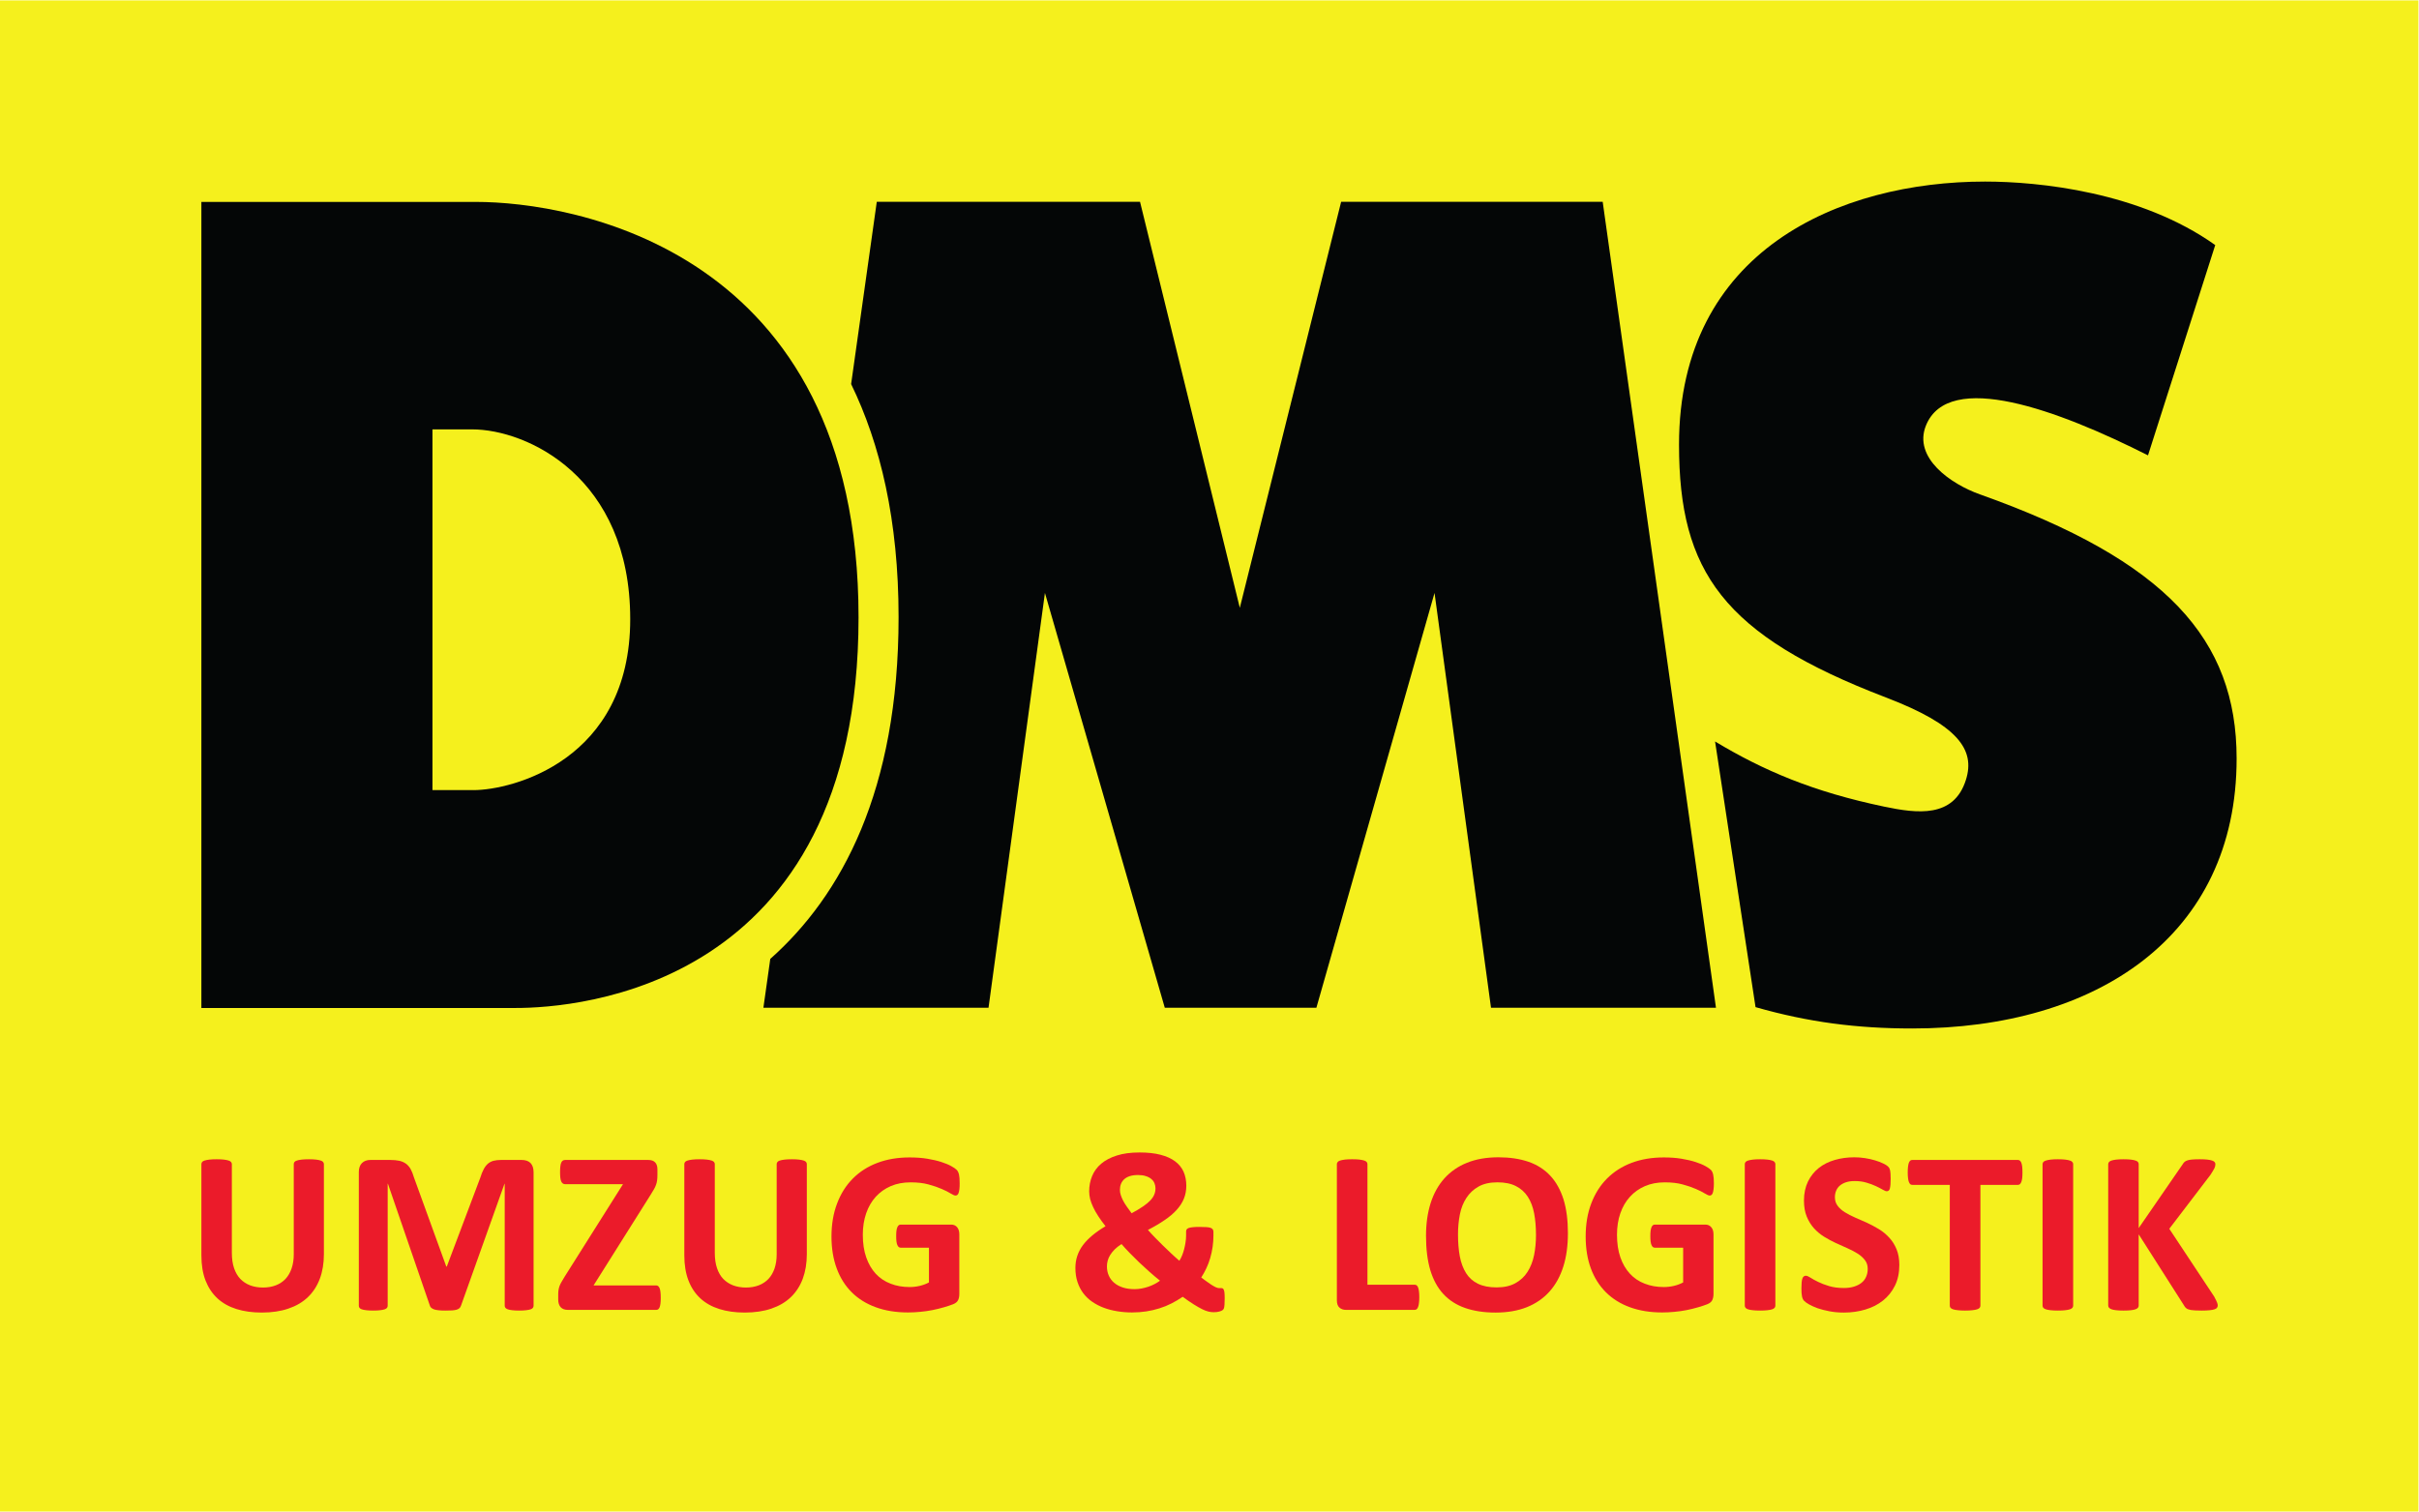
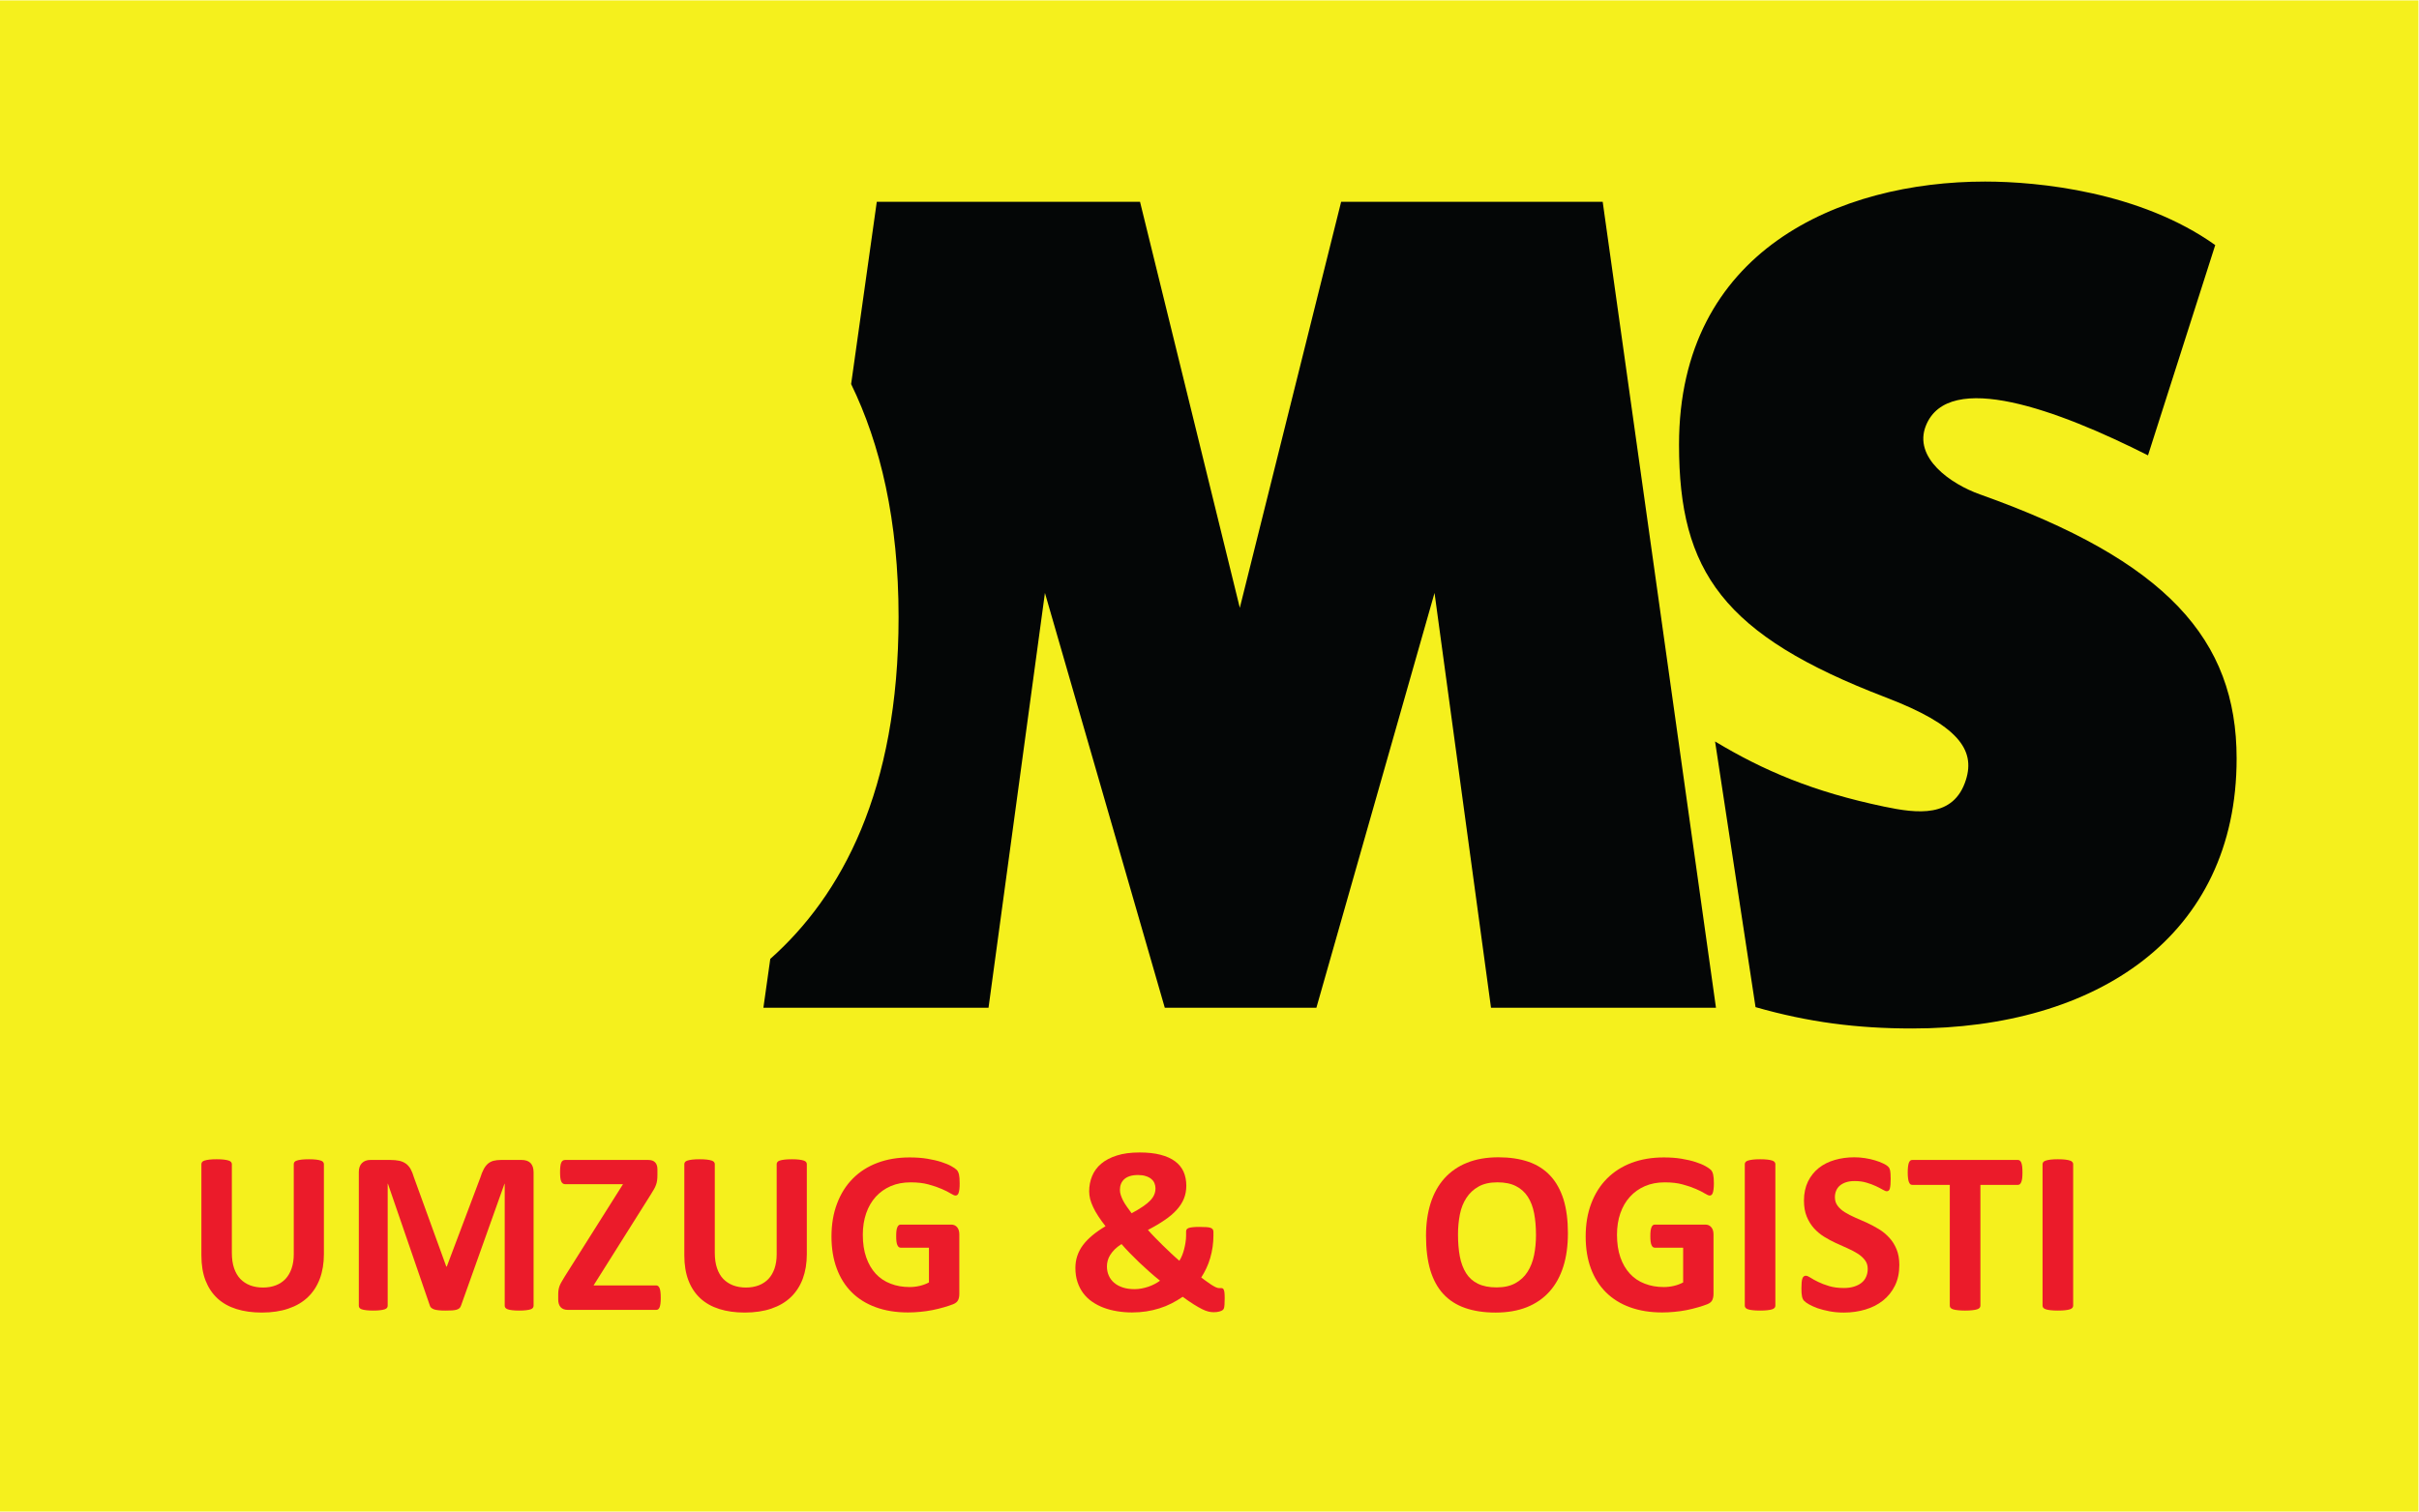
<svg xmlns="http://www.w3.org/2000/svg" viewBox="0 0 181.413 113.387" height="113.387" width="181.413" xml:space="preserve" id="svg2" version="1.1">
  <defs id="defs6" />
  <g transform="matrix(1.333,0,0,-1.333,0,113.387)" id="g10">
    <g transform="scale(0.1)" id="g12">
-       <path id="path14" style="fill:#f5f01d;fill-opacity:1;fill-rule:nonzero;stroke:none" d="M 0,0 H 1360.62 V 850.402 H 0 V 0" />
+       <path id="path14" style="fill:#f5f01d;fill-opacity:1;fill-rule:nonzero;stroke:none" d="M 0,0 H 1360.62 V 850.402 H 0 " />
      <path id="path16" style="fill:#040606;fill-opacity:1;fill-rule:nonzero;stroke:none" d="m 1258.33,423.754 c 0,-100.18 -79.04,-151.899 -182.48,-151.899 -31.13,0 -58.36,3.489 -88.178,12.012 l -22.766,149.492 c 27.246,-16.375 55.084,-28.289 95.114,-36.66 18.51,-3.867 39.19,-6.59 46.01,15.071 5.41,17.035 -4.57,30.906 -44.99,46.355 -91.681,35.094 -116.415,70.859 -116.415,142.266 0,109.336 90.365,148.05 172.195,148.05 30.16,0 87.33,-5.738 129.48,-35.73 l -37.83,-118.34 c -50.53,25.535 -112.15,48.297 -124.91,16.824 -7.4,-18.234 14.11,-33.015 30.32,-38.769 105.08,-37.332 144.45,-81.641 144.45,-148.672" />
      <path id="path18" style="fill:#040606;fill-opacity:1;fill-rule:nonzero;stroke:none" d="m 965.414,283.508 -63.73,453.535 H 754.527 L 697.523,508.566 641.387,737.043 H 493.281 L 478.848,634.488 c 16.429,-33.754 26.695,-76.711 26.695,-131.175 0,-97.766 -32.184,-156.75 -72.18,-192.305 l -3.875,-27.5 h 126.657 l 31.738,233.43 67.437,-233.43 h 85.282 l 66.472,233.43 31.778,-233.43 h 126.562" />
-       <path id="path20" style="fill:#040606;fill-opacity:1;fill-rule:nonzero;stroke:none" d="m 266.383,405.988 h -23.078 v 203.004 h 22.316 c 30.809,0 88.945,-26.773 88.945,-106.797 0,-79.625 -66.718,-96.207 -88.183,-96.207 z m 1.472,331.004 H 113.297 V 283.391 h 176.914 c 33.613,0 192.812,10.672 192.812,219.804 0,207.793 -161.757,233.797 -215.168,233.797" />
      <path id="path22" style="fill:#eb1b2a;fill-opacity:1;fill-rule:nonzero;stroke:none" d="m 182.23,144.91 c 0,-5.172 -0.769,-9.793 -2.292,-13.883 -1.524,-4.074 -3.77,-7.539 -6.719,-10.363 -2.961,-2.844 -6.606,-4.969 -10.957,-6.445 -4.352,-1.485 -9.336,-2.227 -14.985,-2.227 -5.308,0 -10.07,0.664 -14.281,1.985 -4.226,1.328 -7.781,3.339 -10.699,6.035 -2.906,2.703 -5.117,6.054 -6.684,10.058 -1.543,4.032 -2.308,8.731 -2.308,14.141 v 51.309 c 0,0.418 0.129,0.82 0.394,1.16 0.246,0.363 0.727,0.664 1.391,0.851 0.672,0.223 1.555,0.399 2.644,0.528 1.094,0.136 2.493,0.203 4.168,0.203 1.645,0 3.02,-0.067 4.098,-0.203 1.102,-0.129 1.98,-0.305 2.629,-0.528 0.644,-0.187 1.117,-0.488 1.383,-0.851 0.293,-0.34 0.433,-0.742 0.433,-1.16 v -49.836 c 0,-3.329 0.407,-6.25 1.239,-8.692 0.839,-2.461 2.023,-4.504 3.554,-6.101 1.543,-1.575 3.399,-2.793 5.535,-3.606 2.153,-0.801 4.543,-1.211 7.211,-1.211 2.704,0 5.118,0.43 7.243,1.262 2.128,0.816 3.929,2.039 5.402,3.582 1.473,1.582 2.625,3.555 3.418,5.867 0.808,2.336 1.23,4.992 1.23,7.942 v 50.793 c 0,0.418 0.118,0.82 0.375,1.16 0.254,0.363 0.715,0.664 1.375,0.851 0.661,0.223 1.524,0.399 2.629,0.528 1.125,0.136 2.496,0.203 4.149,0.203 1.656,0 3.008,-0.067 4.078,-0.203 1.062,-0.129 1.906,-0.305 2.558,-0.528 0.668,-0.187 1.125,-0.488 1.375,-0.851 0.262,-0.34 0.414,-0.742 0.414,-1.16 v -50.61" />
      <path id="path24" style="fill:#eb1b2a;fill-opacity:1;fill-rule:nonzero;stroke:none" d="m 300.195,115.852 c 0,-0.45 -0.132,-0.84 -0.367,-1.184 -0.234,-0.344 -0.668,-0.625 -1.289,-0.848 -0.637,-0.215 -1.465,-0.39 -2.523,-0.507 -1.051,-0.137 -2.36,-0.2 -3.969,-0.2 -1.563,0 -2.867,0.063 -3.922,0.2 -1.039,0.117 -1.863,0.292 -2.477,0.507 -0.593,0.223 -1.039,0.504 -1.308,0.848 -0.262,0.344 -0.391,0.734 -0.391,1.184 v 68.64 h -0.117 l -24.453,-68.574 c -0.195,-0.574 -0.457,-1.047 -0.848,-1.426 -0.386,-0.359 -0.914,-0.652 -1.597,-0.871 -0.672,-0.203 -1.528,-0.34 -2.579,-0.418 -1.035,-0.058 -2.3,-0.09 -3.789,-0.09 -1.468,0 -2.73,0.051 -3.757,0.168 -1.055,0.086 -1.922,0.266 -2.594,0.496 -0.66,0.254 -1.203,0.547 -1.586,0.891 -0.399,0.344 -0.664,0.762 -0.793,1.25 l -23.598,68.574 h -0.125 v -68.64 c 0,-0.45 -0.121,-0.84 -0.363,-1.184 -0.234,-0.344 -0.699,-0.625 -1.34,-0.848 -0.648,-0.215 -1.492,-0.39 -2.512,-0.507 -1.011,-0.137 -2.339,-0.2 -3.949,-0.2 -1.547,0 -2.859,0.063 -3.902,0.2 -1.043,0.117 -1.875,0.292 -2.516,0.507 -0.629,0.223 -1.074,0.504 -1.301,0.848 -0.253,0.344 -0.359,0.734 -0.359,1.184 v 75.164 c 0,2.218 0.586,3.925 1.766,5.097 1.164,1.153 2.742,1.758 4.687,1.758 h 11.215 c 2,0 3.715,-0.168 5.168,-0.476 1.426,-0.344 2.656,-0.879 3.699,-1.653 1.047,-0.754 1.903,-1.758 2.61,-3 0.699,-1.25 1.304,-2.762 1.836,-4.597 l 18.238,-50.274 h 0.273 l 18.903,50.137 c 0.562,1.816 1.183,3.379 1.863,4.64 0.66,1.27 1.457,2.293 2.34,3.075 0.902,0.781 1.957,1.328 3.172,1.672 1.218,0.308 2.636,0.476 4.214,0.476 h 11.559 c 1.164,0 2.176,-0.156 3.031,-0.461 0.856,-0.308 1.543,-0.758 2.094,-1.336 0.539,-0.594 0.934,-1.308 1.231,-2.148 0.265,-0.86 0.425,-1.809 0.425,-2.91 v -75.164" />
      <path id="path26" style="fill:#eb1b2a;fill-opacity:1;fill-rule:nonzero;stroke:none" d="m 371.738,120.281 c 0,-1.265 -0.047,-2.332 -0.156,-3.203 -0.117,-0.879 -0.273,-1.57 -0.484,-2.117 -0.223,-0.547 -0.489,-0.918 -0.809,-1.141 -0.34,-0.215 -0.684,-0.324 -1.078,-0.324 h -49.746 c -1.766,0 -3.082,0.508 -4.016,1.492 -0.926,1.02 -1.394,2.461 -1.394,4.375 v 2.864 c 0,0.878 0.047,1.66 0.164,2.39 0.097,0.715 0.285,1.449 0.531,2.18 0.273,0.742 0.652,1.555 1.156,2.422 0.504,0.851 1.117,1.886 1.852,3.105 l 32.73,51.895 h -32.48 c -0.512,0 -0.945,0.129 -1.324,0.39 -0.371,0.227 -0.653,0.606 -0.911,1.133 -0.242,0.528 -0.421,1.203 -0.523,2.078 -0.109,0.852 -0.156,1.907 -0.156,3.125 0,1.321 0.047,2.414 0.156,3.301 0.102,0.891 0.281,1.606 0.523,2.16 0.258,0.528 0.54,0.938 0.911,1.125 0.379,0.223 0.812,0.34 1.324,0.34 h 46.637 c 1.781,0 3.097,-0.461 3.945,-1.367 0.844,-0.918 1.277,-2.207 1.277,-3.856 v -3.203 c 0,-1.152 -0.058,-2.168 -0.172,-3.027 -0.109,-0.844 -0.3,-1.684 -0.593,-2.48 -0.274,-0.801 -0.661,-1.633 -1.129,-2.473 -0.489,-0.852 -1.102,-1.863 -1.828,-3.035 l -32.204,-51.172 h 35.27 c 0.824,0 1.457,-0.52 1.887,-1.563 0.433,-1.047 0.64,-2.851 0.64,-5.414" />
      <path id="path28" style="fill:#eb1b2a;fill-opacity:1;fill-rule:nonzero;stroke:none" d="m 453.922,144.91 c 0,-5.172 -0.774,-9.793 -2.277,-13.883 -1.528,-4.074 -3.77,-7.539 -6.711,-10.363 -2.965,-2.844 -6.618,-4.969 -10.946,-6.445 -4.363,-1.485 -9.363,-2.227 -15.011,-2.227 -5.305,0 -10.059,0.664 -14.27,1.985 -4.219,1.328 -7.797,3.339 -10.719,6.035 -2.902,2.703 -5.136,6.054 -6.664,10.058 -1.543,4.032 -2.32,8.731 -2.32,14.141 v 51.309 c 0,0.418 0.129,0.82 0.398,1.16 0.25,0.363 0.727,0.664 1.411,0.851 0.667,0.223 1.542,0.399 2.621,0.528 1.097,0.136 2.496,0.203 4.183,0.203 1.641,0 3.02,-0.067 4.11,-0.203 1.101,-0.129 1.945,-0.305 2.605,-0.528 0.648,-0.187 1.109,-0.488 1.406,-0.851 0.266,-0.34 0.407,-0.742 0.407,-1.16 v -49.836 c 0,-3.329 0.418,-6.25 1.246,-8.692 0.824,-2.461 2.015,-4.504 3.554,-6.101 1.543,-1.575 3.387,-2.793 5.551,-3.606 2.145,-0.801 4.551,-1.211 7.207,-1.211 2.684,0 5.086,0.43 7.235,1.262 2.125,0.816 3.921,2.039 5.406,3.582 1.484,1.582 2.613,3.555 3.422,5.867 0.789,2.336 1.203,4.992 1.203,7.942 v 50.793 c 0,0.418 0.125,0.82 0.394,1.16 0.254,0.363 0.727,0.664 1.367,0.851 0.645,0.223 1.54,0.399 2.649,0.528 1.098,0.136 2.492,0.203 4.133,0.203 1.64,0 3.019,-0.067 4.078,-0.203 1.051,-0.129 1.926,-0.305 2.574,-0.528 0.652,-0.187 1.098,-0.488 1.363,-0.851 0.274,-0.34 0.395,-0.742 0.395,-1.16 v -50.61" />
      <path id="path30" style="fill:#eb1b2a;fill-opacity:1;fill-rule:nonzero;stroke:none" d="m 539.91,184.758 c 0,-1.25 -0.027,-2.356 -0.14,-3.266 -0.118,-0.906 -0.262,-1.637 -0.457,-2.183 -0.211,-0.547 -0.446,-0.93 -0.735,-1.133 -0.273,-0.227 -0.613,-0.332 -1.008,-0.332 -0.558,0 -1.465,0.39 -2.742,1.172 -1.25,0.789 -2.933,1.636 -5.004,2.527 -2.094,0.918 -4.582,1.777 -7.465,2.551 -2.89,0.801 -6.246,1.172 -10.082,1.172 -4.074,0 -7.781,-0.696 -11.089,-2.102 -3.305,-1.426 -6.125,-3.426 -8.485,-6.008 -2.332,-2.586 -4.144,-5.691 -5.394,-9.324 -1.25,-3.633 -1.883,-7.637 -1.883,-12.019 0,-4.844 0.633,-9.094 1.914,-12.747 1.289,-3.691 3.082,-6.765 5.363,-9.246 2.317,-2.48 5.078,-4.336 8.324,-5.566 3.243,-1.281 6.817,-1.906 10.719,-1.906 1.926,0 3.817,0.215 5.68,0.656 1.887,0.437 3.609,1.082 5.211,1.941 v 19.551 h -15.965 c -0.774,0 -1.383,0.496 -1.813,1.484 -0.457,0.965 -0.66,2.637 -0.66,4.981 0,1.23 0.039,2.246 0.156,3.074 0.102,0.824 0.262,1.477 0.504,1.985 0.196,0.5 0.469,0.859 0.77,1.101 0.305,0.246 0.644,0.363 1.043,0.363 h 28.496 c 0.684,0 1.312,-0.117 1.863,-0.363 0.528,-0.242 1.02,-0.594 1.426,-1.082 0.41,-0.469 0.723,-1.047 0.938,-1.711 0.23,-0.68 0.328,-1.441 0.328,-2.32 v -33.586 c 0,-1.301 -0.215,-2.442 -0.684,-3.43 -0.461,-0.965 -1.387,-1.746 -2.793,-2.312 -1.426,-0.559 -3.172,-1.145 -5.269,-1.746 -2.079,-0.61 -4.243,-1.133 -6.481,-1.575 -2.226,-0.429 -4.492,-0.761 -6.785,-0.964 -2.281,-0.227 -4.57,-0.344 -6.859,-0.344 -6.75,0 -12.778,0.976 -18.11,2.922 -5.332,1.929 -9.828,4.734 -13.523,8.394 -3.707,3.703 -6.52,8.149 -8.461,13.43 -1.965,5.273 -2.961,11.269 -2.961,17.969 0,6.914 1.062,13.105 3.156,18.593 2.074,5.508 5.027,10.196 8.867,14.043 3.813,3.848 8.422,6.797 13.852,8.836 5.406,2.043 11.426,3.047 18.074,3.047 3.645,0 6.977,-0.23 9.992,-0.738 2.985,-0.5 5.617,-1.098 7.848,-1.828 2.227,-0.723 4.102,-1.485 5.582,-2.313 1.477,-0.82 2.512,-1.523 3.098,-2.14 0.582,-0.606 0.996,-1.485 1.269,-2.598 0.254,-1.102 0.375,-2.742 0.375,-4.91" />
      <path id="path32" style="fill:#eb1b2a;fill-opacity:1;fill-rule:nonzero;stroke:none" d="m 605.02,137.023 c 0,2.411 0.347,4.735 1.07,6.875 0.73,2.157 1.793,4.207 3.234,6.114 1.434,1.902 3.215,3.718 5.324,5.476 2.11,1.739 4.547,3.45 7.325,5.086 -1.567,1.996 -2.914,3.86 -4.063,5.625 -1.152,1.762 -2.117,3.449 -2.867,5.063 -0.773,1.601 -1.32,3.133 -1.719,4.578 -0.355,1.476 -0.551,2.91 -0.551,4.355 0,3.039 0.543,5.899 1.641,8.575 1.09,2.675 2.781,4.992 5.078,6.953 2.301,1.945 5.246,3.507 8.809,4.636 3.574,1.157 7.844,1.719 12.832,1.719 4.582,0 8.512,-0.426 11.801,-1.297 3.304,-0.859 6.027,-2.082 8.156,-3.672 2.144,-1.582 3.726,-3.535 4.785,-5.859 1.023,-2.332 1.543,-4.941 1.543,-7.852 0,-2.625 -0.441,-5.039 -1.332,-7.253 -0.898,-2.219 -2.234,-4.309 -4.051,-6.329 -1.801,-2.003 -4.066,-3.925 -6.754,-5.746 -2.687,-1.851 -5.836,-3.718 -9.453,-5.582 1.18,-1.34 2.496,-2.785 3.961,-4.277 1.457,-1.484 2.938,-3 4.488,-4.504 1.536,-1.504 3.102,-2.988 4.664,-4.465 1.567,-1.472 3.086,-2.847 4.559,-4.097 0.578,0.859 1.09,1.863 1.543,2.996 0.465,1.125 0.852,2.336 1.168,3.574 0.328,1.269 0.586,2.558 0.777,3.855 0.207,1.293 0.309,2.59 0.309,3.852 v 2.019 c 0,0.489 0.082,0.899 0.246,1.243 0.172,0.339 0.539,0.625 1.074,0.847 0.559,0.215 1.324,0.371 2.36,0.489 1.015,0.117 2.316,0.168 3.925,0.168 1.539,0 2.786,-0.04 3.786,-0.11 1.015,-0.058 1.8,-0.207 2.398,-0.41 0.574,-0.223 0.992,-0.516 1.223,-0.879 0.254,-0.371 0.367,-0.84 0.367,-1.418 v -2.078 c 0,-2.09 -0.153,-4.199 -0.457,-6.328 -0.309,-2.149 -0.754,-4.219 -1.344,-6.238 -0.578,-2.024 -1.309,-3.957 -2.187,-5.813 -0.868,-1.824 -1.829,-3.586 -2.864,-5.176 1.516,-1.179 2.844,-2.136 3.957,-2.898 1.094,-0.813 2.051,-1.418 2.836,-1.867 0.774,-0.457 1.422,-0.782 1.938,-0.946 0.539,-0.199 0.98,-0.273 1.308,-0.273 h 1.344 c 0.422,0 0.766,-0.149 1.016,-0.449 0.25,-0.317 0.437,-0.852 0.597,-1.621 0.11,-0.801 0.188,-1.954 0.188,-3.481 0,-1.598 -0.039,-2.879 -0.11,-3.777 -0.058,-0.899 -0.175,-1.582 -0.308,-2.024 -0.156,-0.437 -0.426,-0.789 -0.785,-1.062 -0.387,-0.281 -1.004,-0.547 -1.867,-0.789 -0.879,-0.235 -1.918,-0.363 -3.125,-0.363 -0.961,0 -1.938,0.128 -2.958,0.363 -1.054,0.242 -2.246,0.703 -3.57,1.367 -1.363,0.684 -2.918,1.57 -4.691,2.684 -1.785,1.093 -3.86,2.519 -6.199,4.265 -2.043,-1.402 -4.157,-2.633 -6.329,-3.75 -2.164,-1.101 -4.449,-2.039 -6.808,-2.769 -2.371,-0.743 -4.813,-1.301 -7.332,-1.7 -2.524,-0.39 -5.215,-0.597 -8.078,-0.597 -2.828,0 -5.602,0.226 -8.293,0.676 -2.68,0.425 -5.215,1.082 -7.586,1.968 -2.364,0.891 -4.528,2.016 -6.485,3.364 -1.957,1.343 -3.644,2.957 -5.019,4.785 -1.399,1.851 -2.488,3.965 -3.266,6.336 -0.785,2.351 -1.179,4.972 -1.179,7.843 m 17.738,0.918 c 0,-1.894 0.347,-3.586 1.051,-5.168 0.679,-1.55 1.687,-2.89 2.988,-4.011 1.316,-1.133 2.93,-2.004 4.863,-2.649 1.938,-0.633 4.16,-0.957 6.676,-0.957 1.305,0 2.582,0.125 3.883,0.371 1.293,0.246 2.539,0.559 3.793,0.989 1.226,0.41 2.402,0.906 3.515,1.492 1.11,0.586 2.137,1.222 3.094,1.914 -1.957,1.562 -3.922,3.215 -5.918,4.98 -1.965,1.77 -3.883,3.543 -5.773,5.301 -1.86,1.801 -3.649,3.567 -5.36,5.324 -1.718,1.77 -3.25,3.438 -4.597,5 -1.508,-0.949 -2.785,-1.933 -3.825,-2.968 -1.019,-1.028 -1.843,-2.063 -2.515,-3.106 -0.649,-1.035 -1.117,-2.09 -1.426,-3.183 -0.293,-1.094 -0.449,-2.207 -0.449,-3.329 m 7.312,43.094 c 0,-0.906 0.125,-1.863 0.453,-2.832 0.301,-0.976 0.723,-2.012 1.262,-3.074 0.543,-1.047 1.223,-2.199 2.067,-3.391 0.816,-1.191 1.75,-2.5 2.8,-3.867 2.543,1.367 4.692,2.664 6.414,3.84 1.715,1.172 3.106,2.32 4.137,3.418 1.043,1.101 1.781,2.234 2.223,3.34 0.441,1.101 0.648,2.246 0.648,3.426 0,1.046 -0.195,2.011 -0.59,2.921 -0.379,0.938 -0.988,1.715 -1.812,2.379 -0.836,0.688 -1.852,1.223 -3.078,1.594 -1.199,0.402 -2.649,0.606 -4.305,0.606 -1.828,0 -3.375,-0.215 -4.648,-0.625 -1.286,-0.411 -2.34,-1.004 -3.176,-1.766 -0.805,-0.754 -1.426,-1.645 -1.82,-2.668 -0.403,-1.023 -0.575,-2.117 -0.575,-3.301" />
-       <path id="path34" style="fill:#eb1b2a;fill-opacity:1;fill-rule:nonzero;stroke:none" d="m 798.5,120.664 c 0,-1.309 -0.066,-2.391 -0.184,-3.301 -0.109,-0.886 -0.253,-1.621 -0.488,-2.207 -0.215,-0.593 -0.469,-1.004 -0.801,-1.269 -0.343,-0.266 -0.695,-0.391 -1.164,-0.391 h -38.64 c -1.446,0 -2.649,0.422 -3.633,1.281 -0.977,0.821 -1.465,2.207 -1.465,4.129 v 76.614 c 0,0.418 0.145,0.82 0.438,1.16 0.253,0.363 0.734,0.664 1.386,0.851 0.664,0.223 1.535,0.399 2.656,0.535 1.094,0.129 2.5,0.196 4.141,0.196 1.699,0 3.078,-0.067 4.16,-0.196 1.086,-0.136 1.965,-0.312 2.61,-0.535 0.652,-0.187 1.132,-0.488 1.406,-0.851 0.273,-0.34 0.41,-0.742 0.41,-1.16 v -67.864 h 26.531 c 0.469,0 0.821,-0.129 1.164,-0.359 0.332,-0.227 0.586,-0.645 0.801,-1.184 0.235,-0.547 0.379,-1.25 0.488,-2.16 0.118,-0.879 0.184,-1.969 0.184,-3.289" />
      <path id="path36" style="fill:#eb1b2a;fill-opacity:1;fill-rule:nonzero;stroke:none" d="m 882.113,156.66 c 0,-6.992 -0.84,-13.262 -2.586,-18.777 -1.75,-5.547 -4.316,-10.195 -7.746,-14.043 -3.445,-3.852 -7.703,-6.789 -12.754,-8.82 -5.078,-2.012 -10.957,-3.036 -17.578,-3.036 -6.543,0 -12.285,0.879 -17.168,2.586 -4.922,1.707 -8.965,4.328 -12.246,7.852 -3.242,3.523 -5.703,7.988 -7.344,13.437 -1.609,5.442 -2.41,11.856 -2.41,19.297 0,6.836 0.867,12.949 2.598,18.418 1.746,5.449 4.316,10.098 7.734,13.914 3.457,3.832 7.696,6.782 12.754,8.801 5.078,2.051 10.957,3.074 17.656,3.074 6.375,0 12.012,-0.847 16.915,-2.527 4.89,-1.699 8.972,-4.324 12.253,-7.832 3.274,-3.524 5.754,-7.988 7.454,-13.352 1.64,-5.371 2.468,-11.668 2.468,-18.992 m -17.968,-0.926 c 0,4.442 -0.352,8.485 -1.036,12.098 -0.711,3.633 -1.882,6.731 -3.562,9.336 -1.68,2.578 -3.906,4.578 -6.692,5.988 -2.781,1.422 -6.257,2.117 -10.41,2.117 -4.238,0 -7.754,-0.781 -10.586,-2.371 -2.832,-1.582 -5.105,-3.711 -6.843,-6.371 -1.739,-2.644 -2.989,-5.738 -3.684,-9.293 -0.691,-3.527 -1.062,-7.277 -1.062,-11.23 0,-4.602 0.339,-8.762 1.023,-12.414 0.695,-3.692 1.895,-6.836 3.527,-9.434 1.641,-2.617 3.887,-4.597 6.66,-5.945 2.801,-1.379 6.297,-2.07 10.508,-2.07 4.2,0 7.715,0.789 10.535,2.351 2.832,1.555 5.129,3.672 6.848,6.367 1.746,2.707 2.957,5.852 3.699,9.446 0.723,3.562 1.075,7.402 1.075,11.425" />
      <path id="path38" style="fill:#eb1b2a;fill-opacity:1;fill-rule:nonzero;stroke:none" d="m 964.234,184.758 c 0,-1.25 -0.07,-2.356 -0.168,-3.266 -0.117,-0.906 -0.281,-1.637 -0.457,-2.183 -0.234,-0.547 -0.441,-0.93 -0.734,-1.133 -0.273,-0.227 -0.605,-0.332 -1.016,-0.332 -0.546,0 -1.464,0.39 -2.742,1.172 -1.25,0.789 -2.922,1.636 -5,2.527 -2.09,0.918 -4.59,1.777 -7.472,2.551 -2.872,0.801 -6.239,1.172 -10.079,1.172 -4.082,0 -7.773,-0.696 -11.074,-2.102 -3.301,-1.426 -6.121,-3.426 -8.465,-6.008 -2.375,-2.586 -4.16,-5.691 -5.429,-9.324 -1.243,-3.633 -1.875,-7.637 -1.875,-12.019 0,-4.844 0.644,-9.094 1.902,-12.747 1.289,-3.691 3.098,-6.765 5.402,-9.246 2.293,-2.48 5.047,-4.336 8.289,-5.566 3.254,-1.281 6.829,-1.906 10.743,-1.906 1.906,0 3.8,0.215 5.675,0.656 1.875,0.437 3.614,1.082 5.215,1.941 v 19.551 h -15.976 c -0.801,0 -1.399,0.496 -1.828,1.484 -0.45,0.965 -0.653,2.637 -0.653,4.981 0,1.23 0.047,2.246 0.156,3.074 0.118,0.824 0.293,1.477 0.497,1.985 0.214,0.5 0.468,0.859 0.761,1.101 0.332,0.246 0.676,0.363 1.067,0.363 h 28.484 c 0.695,0 1.32,-0.117 1.856,-0.363 0.539,-0.242 1.027,-0.594 1.425,-1.082 0.43,-0.469 0.742,-1.047 0.957,-1.711 0.215,-0.68 0.332,-1.441 0.332,-2.32 v -33.586 c 0,-1.301 -0.242,-2.442 -0.691,-3.43 -0.461,-0.965 -1.387,-1.746 -2.805,-2.312 -1.414,-0.559 -3.164,-1.145 -5.254,-1.746 -2.078,-0.61 -4.246,-1.133 -6.464,-1.575 -2.247,-0.429 -4.493,-0.761 -6.786,-0.964 -2.285,-0.227 -4.582,-0.344 -6.875,-0.344 -6.738,0 -12.785,0.976 -18.117,2.922 -5.332,1.929 -9.805,4.734 -13.504,8.394 -3.703,3.703 -6.543,8.149 -8.496,13.43 -1.953,5.273 -2.93,11.269 -2.93,17.969 0,6.914 1.043,13.105 3.133,18.593 2.082,5.508 5.039,10.196 8.867,14.043 3.848,3.848 8.438,6.797 13.848,8.836 5.41,2.043 11.457,3.047 18.106,3.047 3.632,0 6.972,-0.23 10,-0.738 2.961,-0.5 5.597,-1.098 7.832,-1.828 2.226,-0.723 4.093,-1.485 5.566,-2.313 1.484,-0.82 2.5,-1.523 3.106,-2.14 0.585,-0.606 1.007,-1.485 1.261,-2.598 0.274,-1.102 0.41,-2.742 0.41,-4.91" />
      <path id="path40" style="fill:#eb1b2a;fill-opacity:1;fill-rule:nonzero;stroke:none" d="m 998.824,115.852 c 0,-0.45 -0.156,-0.84 -0.422,-1.184 -0.261,-0.344 -0.75,-0.625 -1.406,-0.848 -0.625,-0.215 -1.512,-0.39 -2.598,-0.507 -1.101,-0.137 -2.48,-0.2 -4.16,-0.2 -1.66,0 -3.054,0.063 -4.148,0.2 -1.106,0.117 -1.985,0.292 -2.649,0.507 -0.652,0.223 -1.121,0.504 -1.394,0.848 -0.293,0.344 -0.422,0.734 -0.422,1.184 v 79.668 c 0,0.418 0.129,0.82 0.422,1.16 0.273,0.363 0.769,0.664 1.445,0.851 0.664,0.223 1.531,0.399 2.664,0.528 1.035,0.136 2.422,0.203 4.082,0.203 1.68,0 3.059,-0.067 4.16,-0.203 1.086,-0.129 1.973,-0.305 2.598,-0.528 0.656,-0.187 1.145,-0.488 1.406,-0.851 0.266,-0.34 0.422,-0.742 0.422,-1.16 v -79.668" />
      <path id="path42" style="fill:#eb1b2a;fill-opacity:1;fill-rule:nonzero;stroke:none" d="m 1068.57,138.777 c 0,-4.422 -0.82,-8.316 -2.46,-11.636 -1.66,-3.352 -3.91,-6.153 -6.75,-8.403 -2.82,-2.246 -6.11,-3.922 -9.9,-5.047 -3.76,-1.121 -7.81,-1.707 -12.1,-1.707 -2.95,0 -5.63,0.254 -8.13,0.731 -2.52,0.48 -4.71,1.055 -6.65,1.711 -1.85,0.691 -3.46,1.402 -4.76,2.137 -1.29,0.722 -2.21,1.386 -2.75,1.953 -0.58,0.554 -1,1.386 -1.24,2.461 -0.24,1.054 -0.35,2.578 -0.35,4.57 0,1.367 0.05,2.488 0.13,3.398 0.08,0.918 0.22,1.621 0.42,2.2 0.2,0.574 0.46,0.984 0.79,1.199 0.34,0.254 0.71,0.371 1.15,0.371 0.61,0 1.48,-0.371 2.56,-1.063 1.12,-0.734 2.51,-1.515 4.28,-2.367 1.72,-0.867 3.8,-1.668 6.22,-2.383 2.41,-0.73 5.18,-1.089 8.38,-1.089 2.09,0 3.95,0.261 5.59,0.757 1.68,0.52 3.08,1.203 4.22,2.121 1.17,0.911 2.05,2.012 2.64,3.387 0.62,1.34 0.92,2.844 0.92,4.492 0,1.907 -0.51,3.559 -1.58,4.934 -1.03,1.359 -2.39,2.59 -4.06,3.652 -1.67,1.043 -3.58,2.051 -5.69,2.996 -2.16,0.93 -4.37,1.918 -6.6,2.961 -2.25,1.043 -4.46,2.239 -6.61,3.555 -2.12,1.328 -4.04,2.922 -5.7,4.758 -1.67,1.851 -3.02,4.043 -4.05,6.543 -1.06,2.527 -1.58,5.554 -1.58,9.07 0,4.031 0.78,7.598 2.25,10.676 1.5,3.047 3.53,5.594 6.07,7.613 2.52,2.024 5.54,3.535 9,4.531 3.46,1.008 7.12,1.504 11,1.504 1.98,0 3.96,-0.133 5.97,-0.457 2,-0.312 3.88,-0.711 5.61,-1.238 1.73,-0.512 3.26,-1.105 4.64,-1.762 1.33,-0.652 2.22,-1.187 2.66,-1.629 0.44,-0.437 0.72,-0.793 0.87,-1.113 0.14,-0.293 0.3,-0.703 0.41,-1.191 0.1,-0.508 0.15,-1.145 0.22,-1.903 0.05,-0.761 0.08,-1.703 0.08,-2.836 0,-1.257 -0.04,-2.312 -0.12,-3.203 -0.07,-0.875 -0.18,-1.582 -0.31,-2.144 -0.15,-0.567 -0.36,-0.969 -0.65,-1.242 -0.29,-0.254 -0.7,-0.391 -1.16,-0.391 -0.46,0 -1.22,0.312 -2.26,0.918 -1.05,0.605 -2.34,1.269 -3.84,1.984 -1.53,0.711 -3.28,1.375 -5.29,1.953 -2,0.606 -4.2,0.887 -6.59,0.887 -1.87,0 -3.48,-0.215 -4.9,-0.683 -1.38,-0.45 -2.54,-1.102 -3.49,-1.895 -0.93,-0.801 -1.63,-1.777 -2.08,-2.91 -0.46,-1.121 -0.68,-2.324 -0.68,-3.582 0,-1.856 0.5,-3.488 1.54,-4.863 1.01,-1.36 2.38,-2.59 4.09,-3.645 1.71,-1.063 3.68,-2.07 5.84,-3.016 2.18,-0.91 4.41,-1.886 6.66,-2.929 2.26,-1.055 4.47,-2.246 6.65,-3.555 2.17,-1.328 4.09,-2.922 5.8,-4.785 1.7,-1.828 3.07,-4.016 4.1,-6.504 1.03,-2.512 1.57,-5.461 1.57,-8.852" />
      <path id="path44" style="fill:#eb1b2a;fill-opacity:1;fill-rule:nonzero;stroke:none" d="m 1137.85,190.82 c 0,-1.269 -0.07,-2.336 -0.16,-3.23 -0.12,-0.879 -0.28,-1.613 -0.5,-2.129 -0.21,-0.559 -0.49,-0.969 -0.82,-1.242 -0.31,-0.242 -0.67,-0.379 -1.06,-0.379 h -21.13 v -67.988 c 0,-0.442 -0.15,-0.832 -0.41,-1.184 -0.28,-0.352 -0.77,-0.625 -1.41,-0.848 -0.67,-0.215 -1.54,-0.39 -2.63,-0.5 -1.12,-0.144 -2.5,-0.215 -4.16,-0.215 -1.65,0 -3.02,0.071 -4.13,0.215 -1.12,0.11 -2,0.285 -2.67,0.5 -0.63,0.223 -1.12,0.496 -1.39,0.848 -0.3,0.352 -0.42,0.742 -0.42,1.184 v 67.988 h -21.11 c -0.45,0 -0.82,0.137 -1.13,0.379 -0.29,0.273 -0.54,0.683 -0.77,1.242 -0.21,0.516 -0.38,1.25 -0.48,2.129 -0.12,0.894 -0.18,1.961 -0.18,3.23 0,1.309 0.06,2.414 0.18,3.321 0.1,0.929 0.27,1.64 0.48,2.187 0.23,0.547 0.48,0.938 0.77,1.172 0.31,0.254 0.68,0.371 1.13,0.371 h 59.46 c 0.39,0 0.75,-0.117 1.06,-0.371 0.33,-0.234 0.61,-0.625 0.82,-1.172 0.22,-0.547 0.38,-1.258 0.5,-2.187 0.09,-0.907 0.16,-2.012 0.16,-3.321" />
      <path id="path46" style="fill:#eb1b2a;fill-opacity:1;fill-rule:nonzero;stroke:none" d="m 1166.37,115.852 c 0,-0.45 -0.14,-0.84 -0.43,-1.184 -0.28,-0.344 -0.75,-0.625 -1.41,-0.848 -0.65,-0.215 -1.51,-0.39 -2.6,-0.507 -1.08,-0.137 -2.47,-0.2 -4.16,-0.2 -1.66,0 -3.04,0.063 -4.16,0.2 -1.09,0.117 -1.96,0.292 -2.62,0.507 -0.66,0.223 -1.13,0.504 -1.42,0.848 -0.25,0.344 -0.42,0.734 -0.42,1.184 v 79.668 c 0,0.418 0.17,0.82 0.42,1.16 0.29,0.363 0.79,0.664 1.46,0.851 0.66,0.223 1.54,0.399 2.63,0.528 1.08,0.136 2.45,0.203 4.11,0.203 1.69,0 3.08,-0.067 4.16,-0.203 1.09,-0.129 1.95,-0.305 2.6,-0.528 0.66,-0.187 1.13,-0.488 1.41,-0.851 0.29,-0.34 0.43,-0.742 0.43,-1.16 v -79.668" />
-       <path id="path48" style="fill:#eb1b2a;fill-opacity:1;fill-rule:nonzero;stroke:none" d="m 1247.71,116.035 c 0,-0.469 -0.11,-0.898 -0.38,-1.258 -0.22,-0.382 -0.68,-0.683 -1.34,-0.929 -0.67,-0.235 -1.62,-0.43 -2.79,-0.535 -1.19,-0.137 -2.67,-0.2 -4.43,-0.2 -2.84,0 -4.86,0.11 -6.11,0.305 -1.22,0.227 -2.13,0.547 -2.64,0.984 -0.56,0.442 -0.98,0.961 -1.28,1.586 l -25.5,40.02 v -40.02 c 0,-0.492 -0.13,-0.918 -0.39,-1.25 -0.28,-0.351 -0.73,-0.644 -1.39,-0.89 -0.64,-0.235 -1.51,-0.43 -2.6,-0.535 -1.08,-0.137 -2.49,-0.2 -4.16,-0.2 -1.64,0 -3.03,0.063 -4.14,0.2 -1.1,0.105 -1.98,0.3 -2.63,0.535 -0.68,0.246 -1.11,0.539 -1.41,0.89 -0.28,0.332 -0.44,0.758 -0.44,1.25 v 79.461 c 0,0.469 0.16,0.891 0.44,1.231 0.3,0.363 0.73,0.656 1.41,0.851 0.65,0.223 1.53,0.399 2.63,0.528 1.11,0.136 2.5,0.203 4.14,0.203 1.67,0 3.08,-0.067 4.16,-0.203 1.09,-0.129 1.96,-0.305 2.6,-0.528 0.66,-0.195 1.11,-0.488 1.39,-0.851 0.26,-0.34 0.39,-0.762 0.39,-1.231 v -35.918 l 24.7,35.852 c 0.34,0.562 0.68,1.035 1.13,1.414 0.43,0.371 1,0.664 1.68,0.859 0.69,0.235 1.57,0.379 2.66,0.457 1.1,0.102 2.48,0.149 4.19,0.149 1.72,0 3.18,-0.067 4.3,-0.203 1.13,-0.129 2.04,-0.305 2.71,-0.559 0.67,-0.234 1.13,-0.527 1.39,-0.879 0.26,-0.332 0.38,-0.73 0.38,-1.172 0,-0.73 -0.18,-1.496 -0.56,-2.285 -0.39,-0.781 -1.14,-2.012 -2.24,-3.719 l -23.13,-30.312 25.24,-38.125 c 0.96,-1.789 1.53,-2.981 1.72,-3.567 0.19,-0.586 0.3,-1.054 0.3,-1.406" />
    </g>
  </g>
</svg>